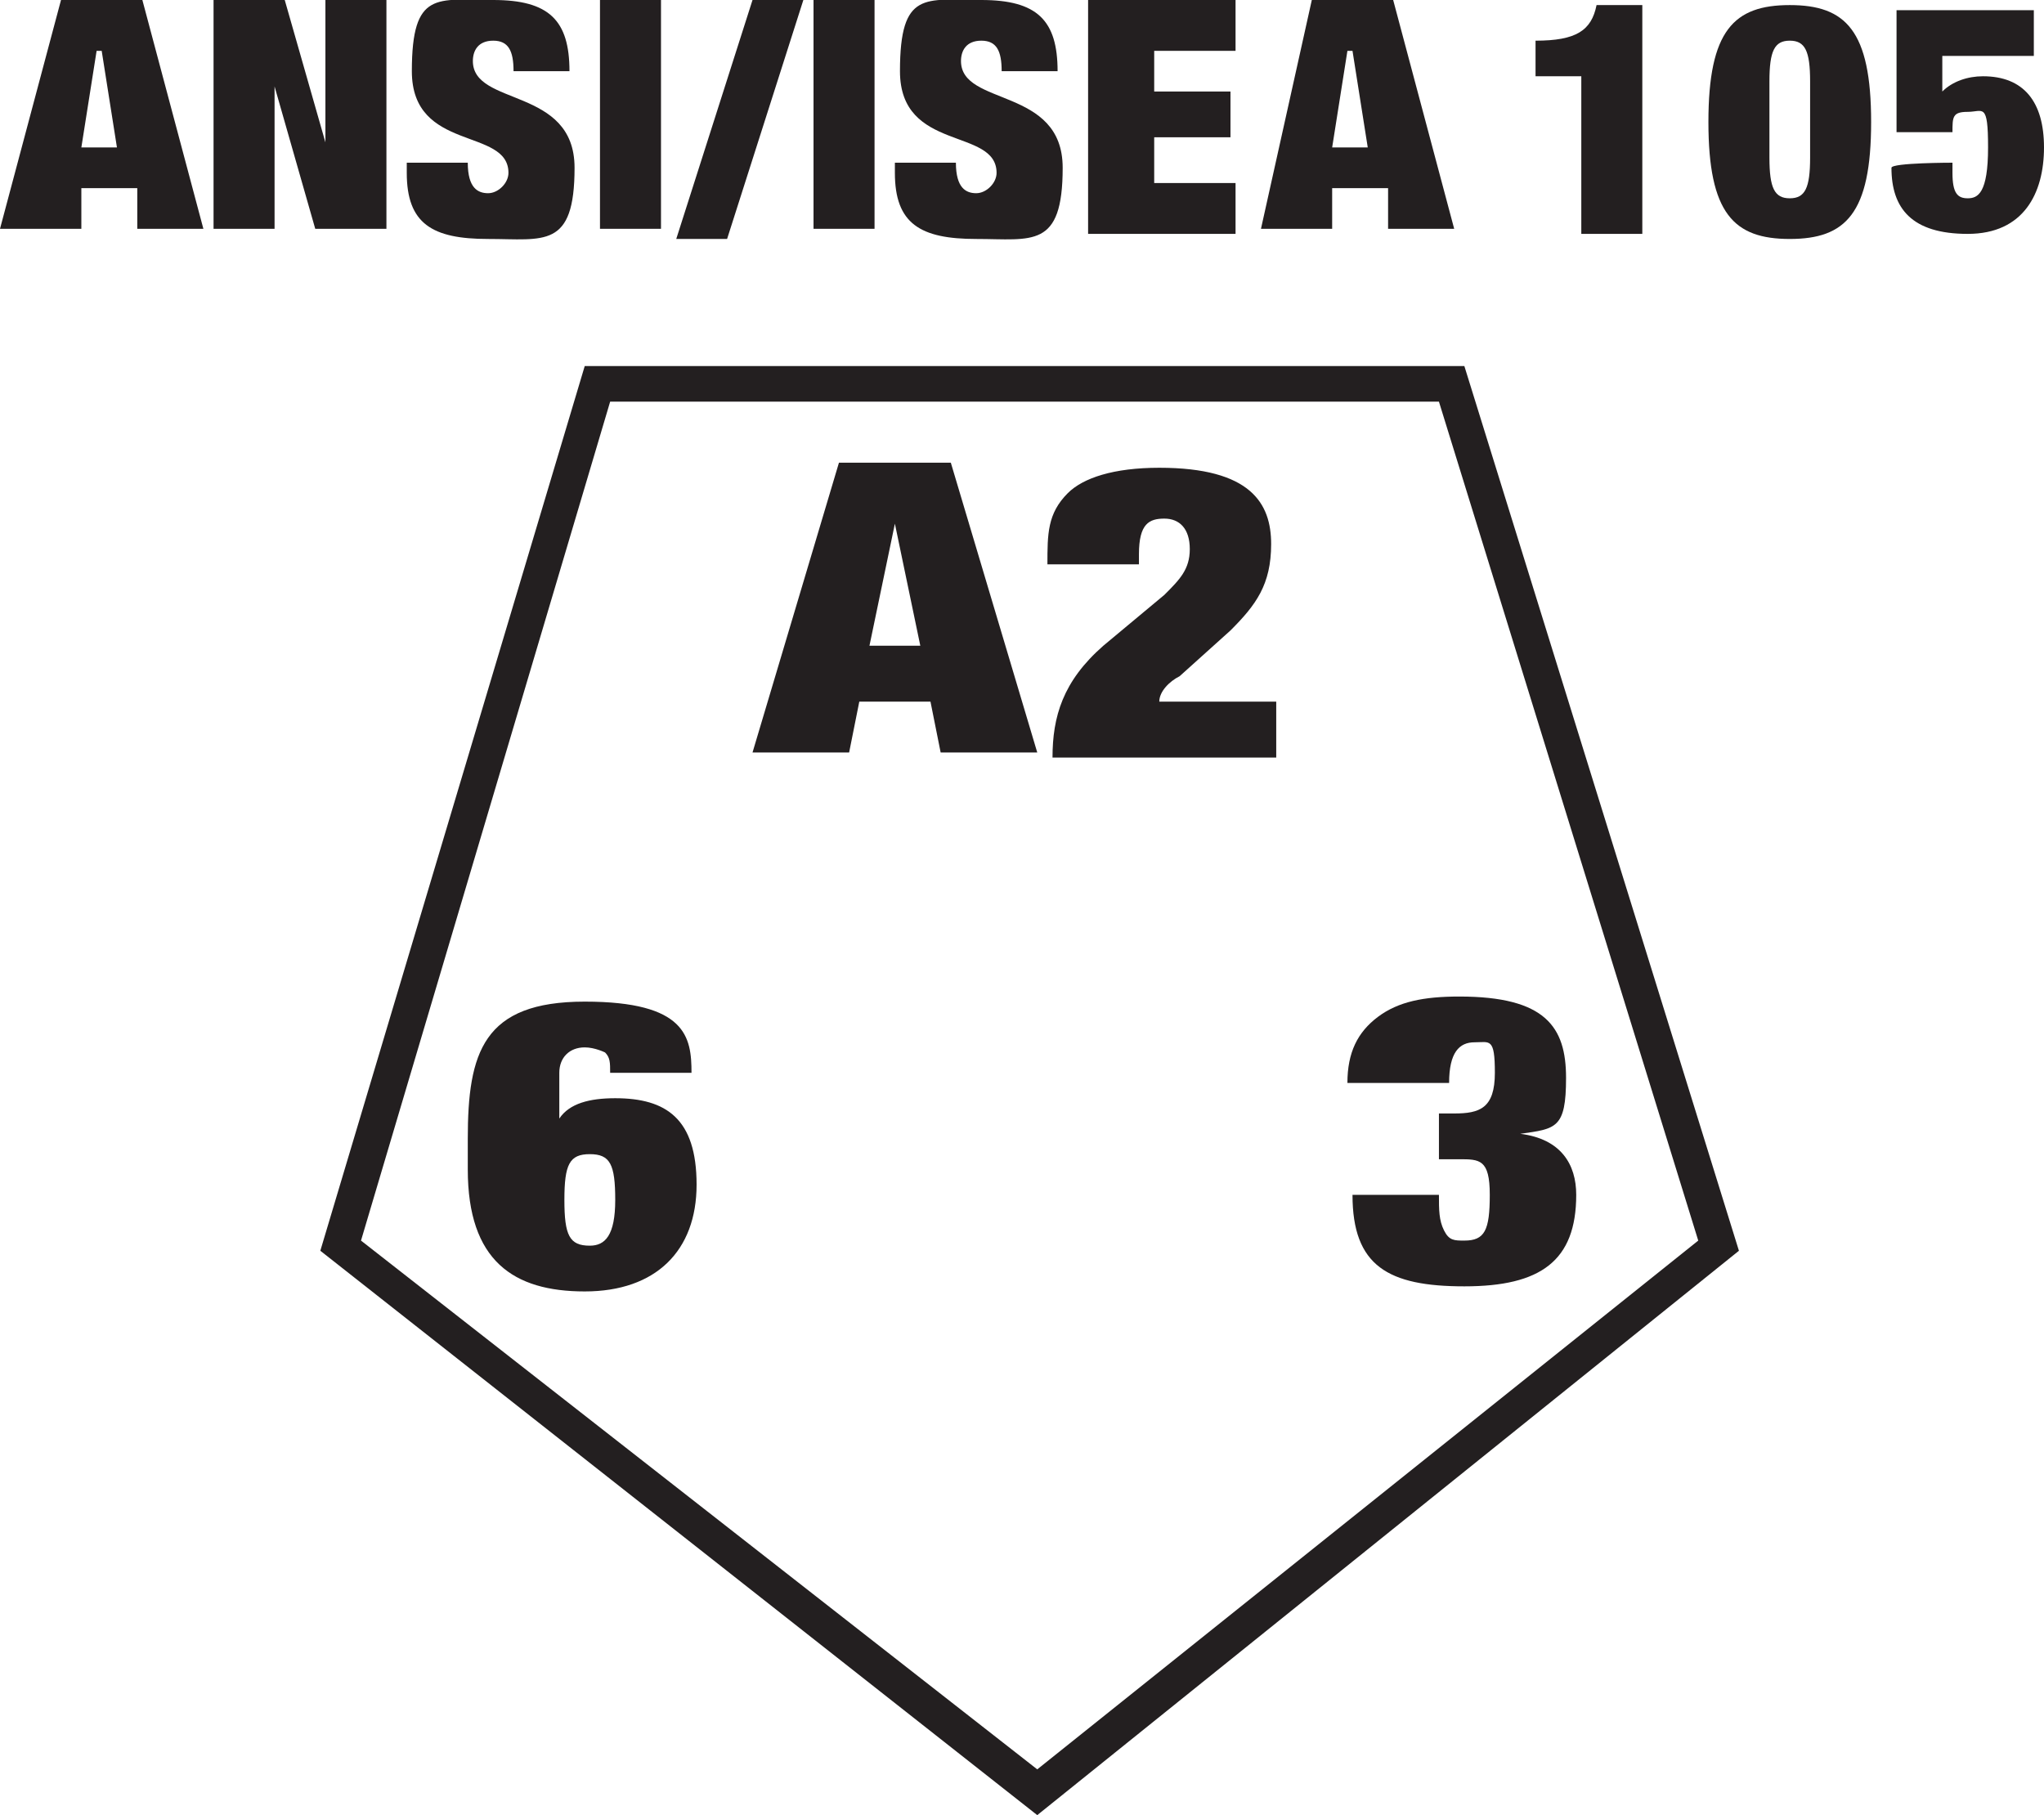
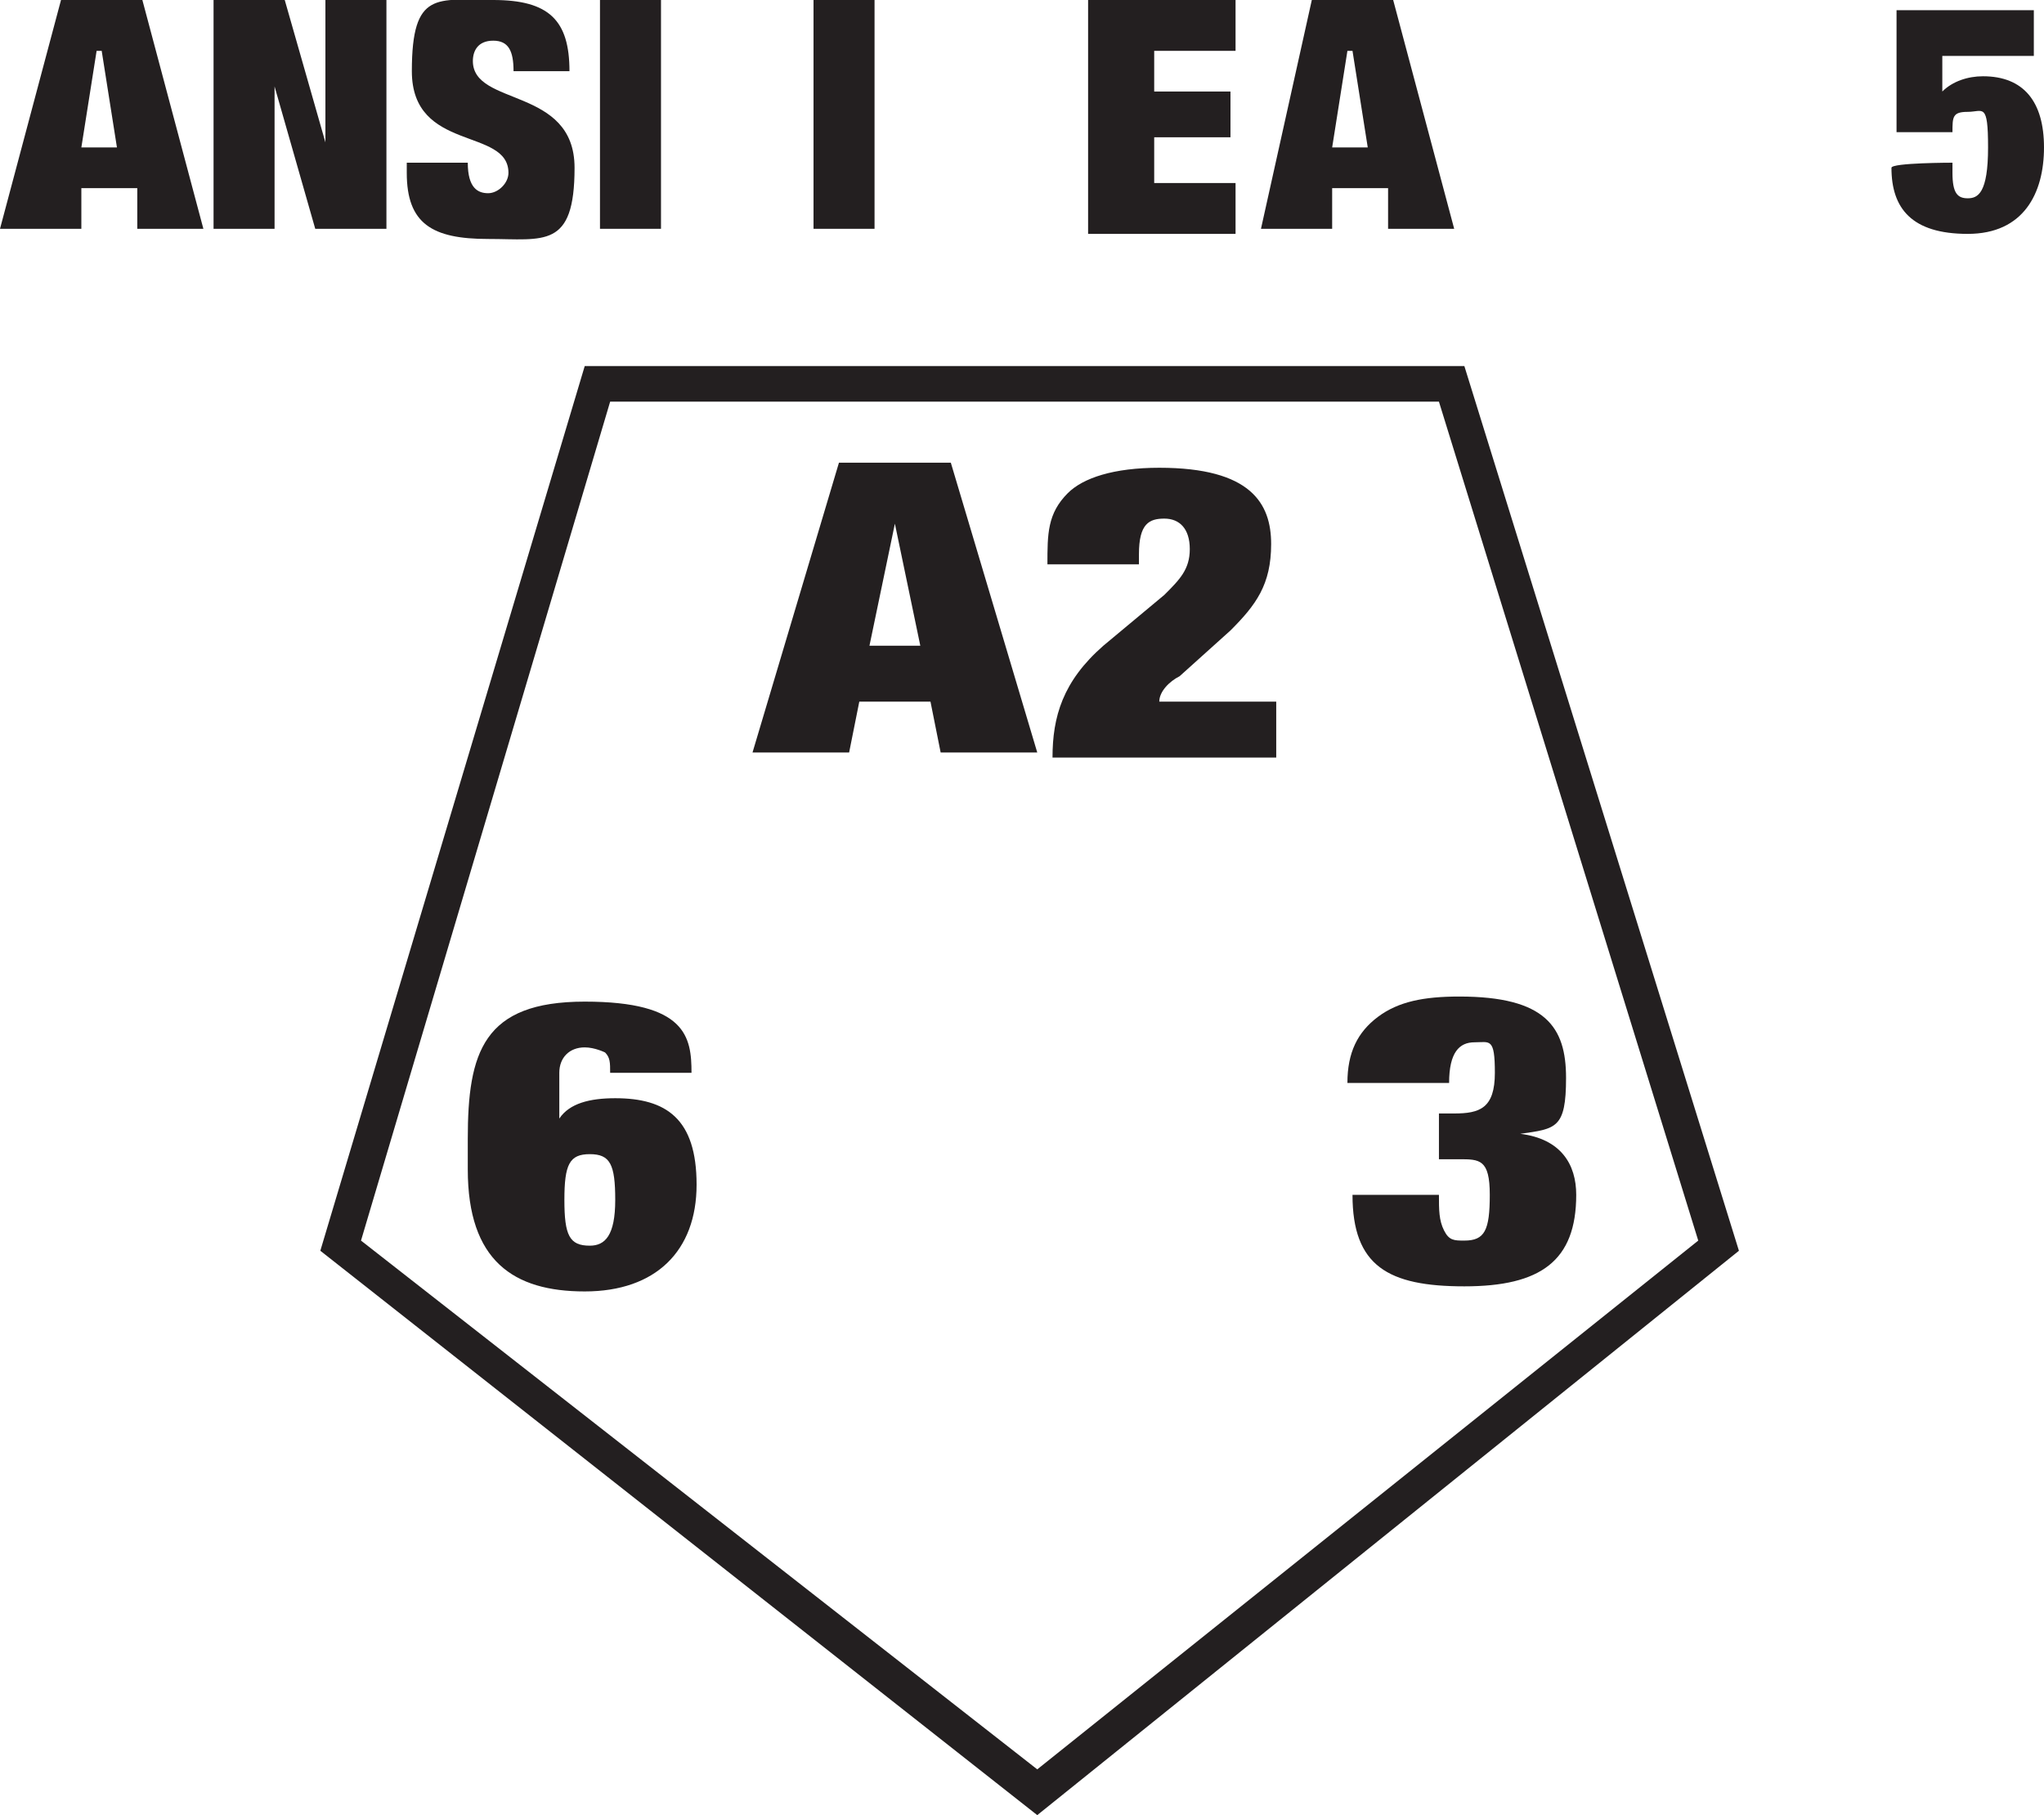
<svg xmlns="http://www.w3.org/2000/svg" id="Layer_2" version="1.1" viewBox="0 0 40.2 35.7">
  <defs>
    <style>
      .st0 {
        fill: #231f20;
      }
    </style>
  </defs>
  <g>
    <path class="st0" d="M1.2,0h1.6l1.2,4.5h-1.3v-.8h-1.1v.8H0L1.2,0ZM1.9,1h0l-.3,1.9h.7l-.3-1.9Z" />
    <path class="st0" d="M4.2,0h1.4l.8,2.8h0V0h1.2v4.5h-1.4l-.8-2.8h0v2.8h-1.2V0Z" />
    <path class="st0" d="M10.1,1.4h0c0-.4-.1-.6-.4-.6s-.4.2-.4.4c0,.9,2,.5,2,2.1s-.6,1.4-1.7,1.4-1.6-.3-1.6-1.3v-.2h1.2c0,.5.2.6.4.6s.4-.2.4-.4c0-.9-1.9-.4-1.9-2s.5-1.4,1.6-1.4,1.5.4,1.5,1.4h-1.2Z" />
    <path class="st0" d="M11.8,0h1.2v4.5h-1.2V0Z" />
-     <path class="st0" d="M14.8,0h1l-1.5,4.7h-1l1.5-4.7Z" />
    <path class="st0" d="M16,0h1.2v4.5h-1.2V0Z" />
-     <path class="st0" d="M19.7,1.4h0c0-.4-.1-.6-.4-.6s-.4.2-.4.4c0,.9,2,.5,2,2.1s-.6,1.4-1.7,1.4-1.6-.3-1.6-1.3v-.2h1.2c0,.5.2.6.4.6s.4-.2.4-.4c0-.9-1.9-.4-1.9-2s.5-1.4,1.6-1.4,1.5.4,1.5,1.4h-1.2Z" />
    <path class="st0" d="M21.5,0h2.8v1h-1.6v.8h1.5v.9h-1.5v.9h1.6v1h-2.9V0Z" />
    <path class="st0" d="M25.8,0h1.6l1.2,4.5h-1.3v-.8h-1.1v.8h-1.4L25.8,0ZM26.5,1h0l-.3,1.9h.7l-.3-1.9Z" />
-     <path class="st0" d="M31.1,4.6V1.5h-.9v-.7c.8,0,1.1-.2,1.2-.7h.9v4.5h-1.2Z" />
-     <path class="st0" d="M35.2.1c1.1,0,1.6.5,1.6,2.3s-.5,2.3-1.6,2.3-1.6-.5-1.6-2.3.5-2.3,1.6-2.3ZM34.8,3.1c0,.6.1.8.4.8s.4-.2.4-.8v-1.5c0-.6-.1-.8-.4-.8s-.4.2-.4.8v1.5Z" />
    <path class="st0" d="M37.3.2h2.7v.9h-1.8v.7c.2-.2.5-.3.8-.3.8,0,1.2.5,1.2,1.4s-.4,1.7-1.5,1.7-1.5-.5-1.5-1.3h0c0-.1,1.2-.1,1.2-.1v.2c0,.4.1.5.3.5s.4-.1.4-1-.1-.7-.4-.7-.3.1-.3.4h-1.1V.2Z" />
  </g>
  <g>
    <g>
      <path class="st0" d="M16.5,9.1h2.2l1.7,5.7h-1.9l-.2-1h-1.4l-.2,1h-1.9l1.7-5.7ZM17.6,10.3h0l-.5,2.4h1l-.5-2.4Z" />
      <path class="st0" d="M20.6,11.1c0-.6,0-1,.4-1.4.3-.3.9-.5,1.8-.5,1.8,0,2.2.7,2.2,1.5s-.3,1.2-.8,1.7l-1,.9c-.2.1-.4.3-.4.5h2.3v1.1h-4.4c0-.8.2-1.5,1-2.2l1.2-1c.3-.3.5-.5.5-.9s-.2-.6-.5-.6-.5.1-.5.7v.2h-1.7Z" />
    </g>
    <path class="st0" d="M12,21.1c0-.2,0-.3-.1-.4,0,0-.2-.1-.4-.1-.3,0-.5.2-.5.5v.9h0c.2-.3.6-.4,1.1-.4,1,0,1.6.4,1.6,1.7s-.8,2.1-2.2,2.1-2.3-.6-2.3-2.4v-.6c0-1.7.3-2.7,2.3-2.7s2.1.7,2.1,1.4h-1.7ZM11.6,24.5c.3,0,.5-.2.5-.9s-.1-.9-.5-.9-.5.2-.5.9.1.9.5.9Z" />
    <path class="st0" d="M26.5,21.3c0-.6.2-1,.6-1.3.4-.3.9-.4,1.6-.4,1.7,0,2.1.6,2.1,1.6s-.2,1-.9,1.1h0c.8.1,1.1.6,1.1,1.2,0,1.3-.7,1.8-2.2,1.8s-2.2-.4-2.2-1.8h1.7c0,.3,0,.5.1.7s.2.2.4.2c.4,0,.5-.2.5-.9s-.2-.7-.6-.7h-.4v-.9h.3c.5,0,.8-.1.8-.8s-.1-.6-.4-.6-.5.2-.5.8h-1.6Z" />
  </g>
  <path class="st0" d="M20.4,35.7l-14.1-11.1L11.5,7.2h17.3l5.4,17.4-13.8,11.1ZM7.1,24.4l13.3,10.4,13-10.4-5.1-16.5H12l-4.9,16.5Z" />
</svg>